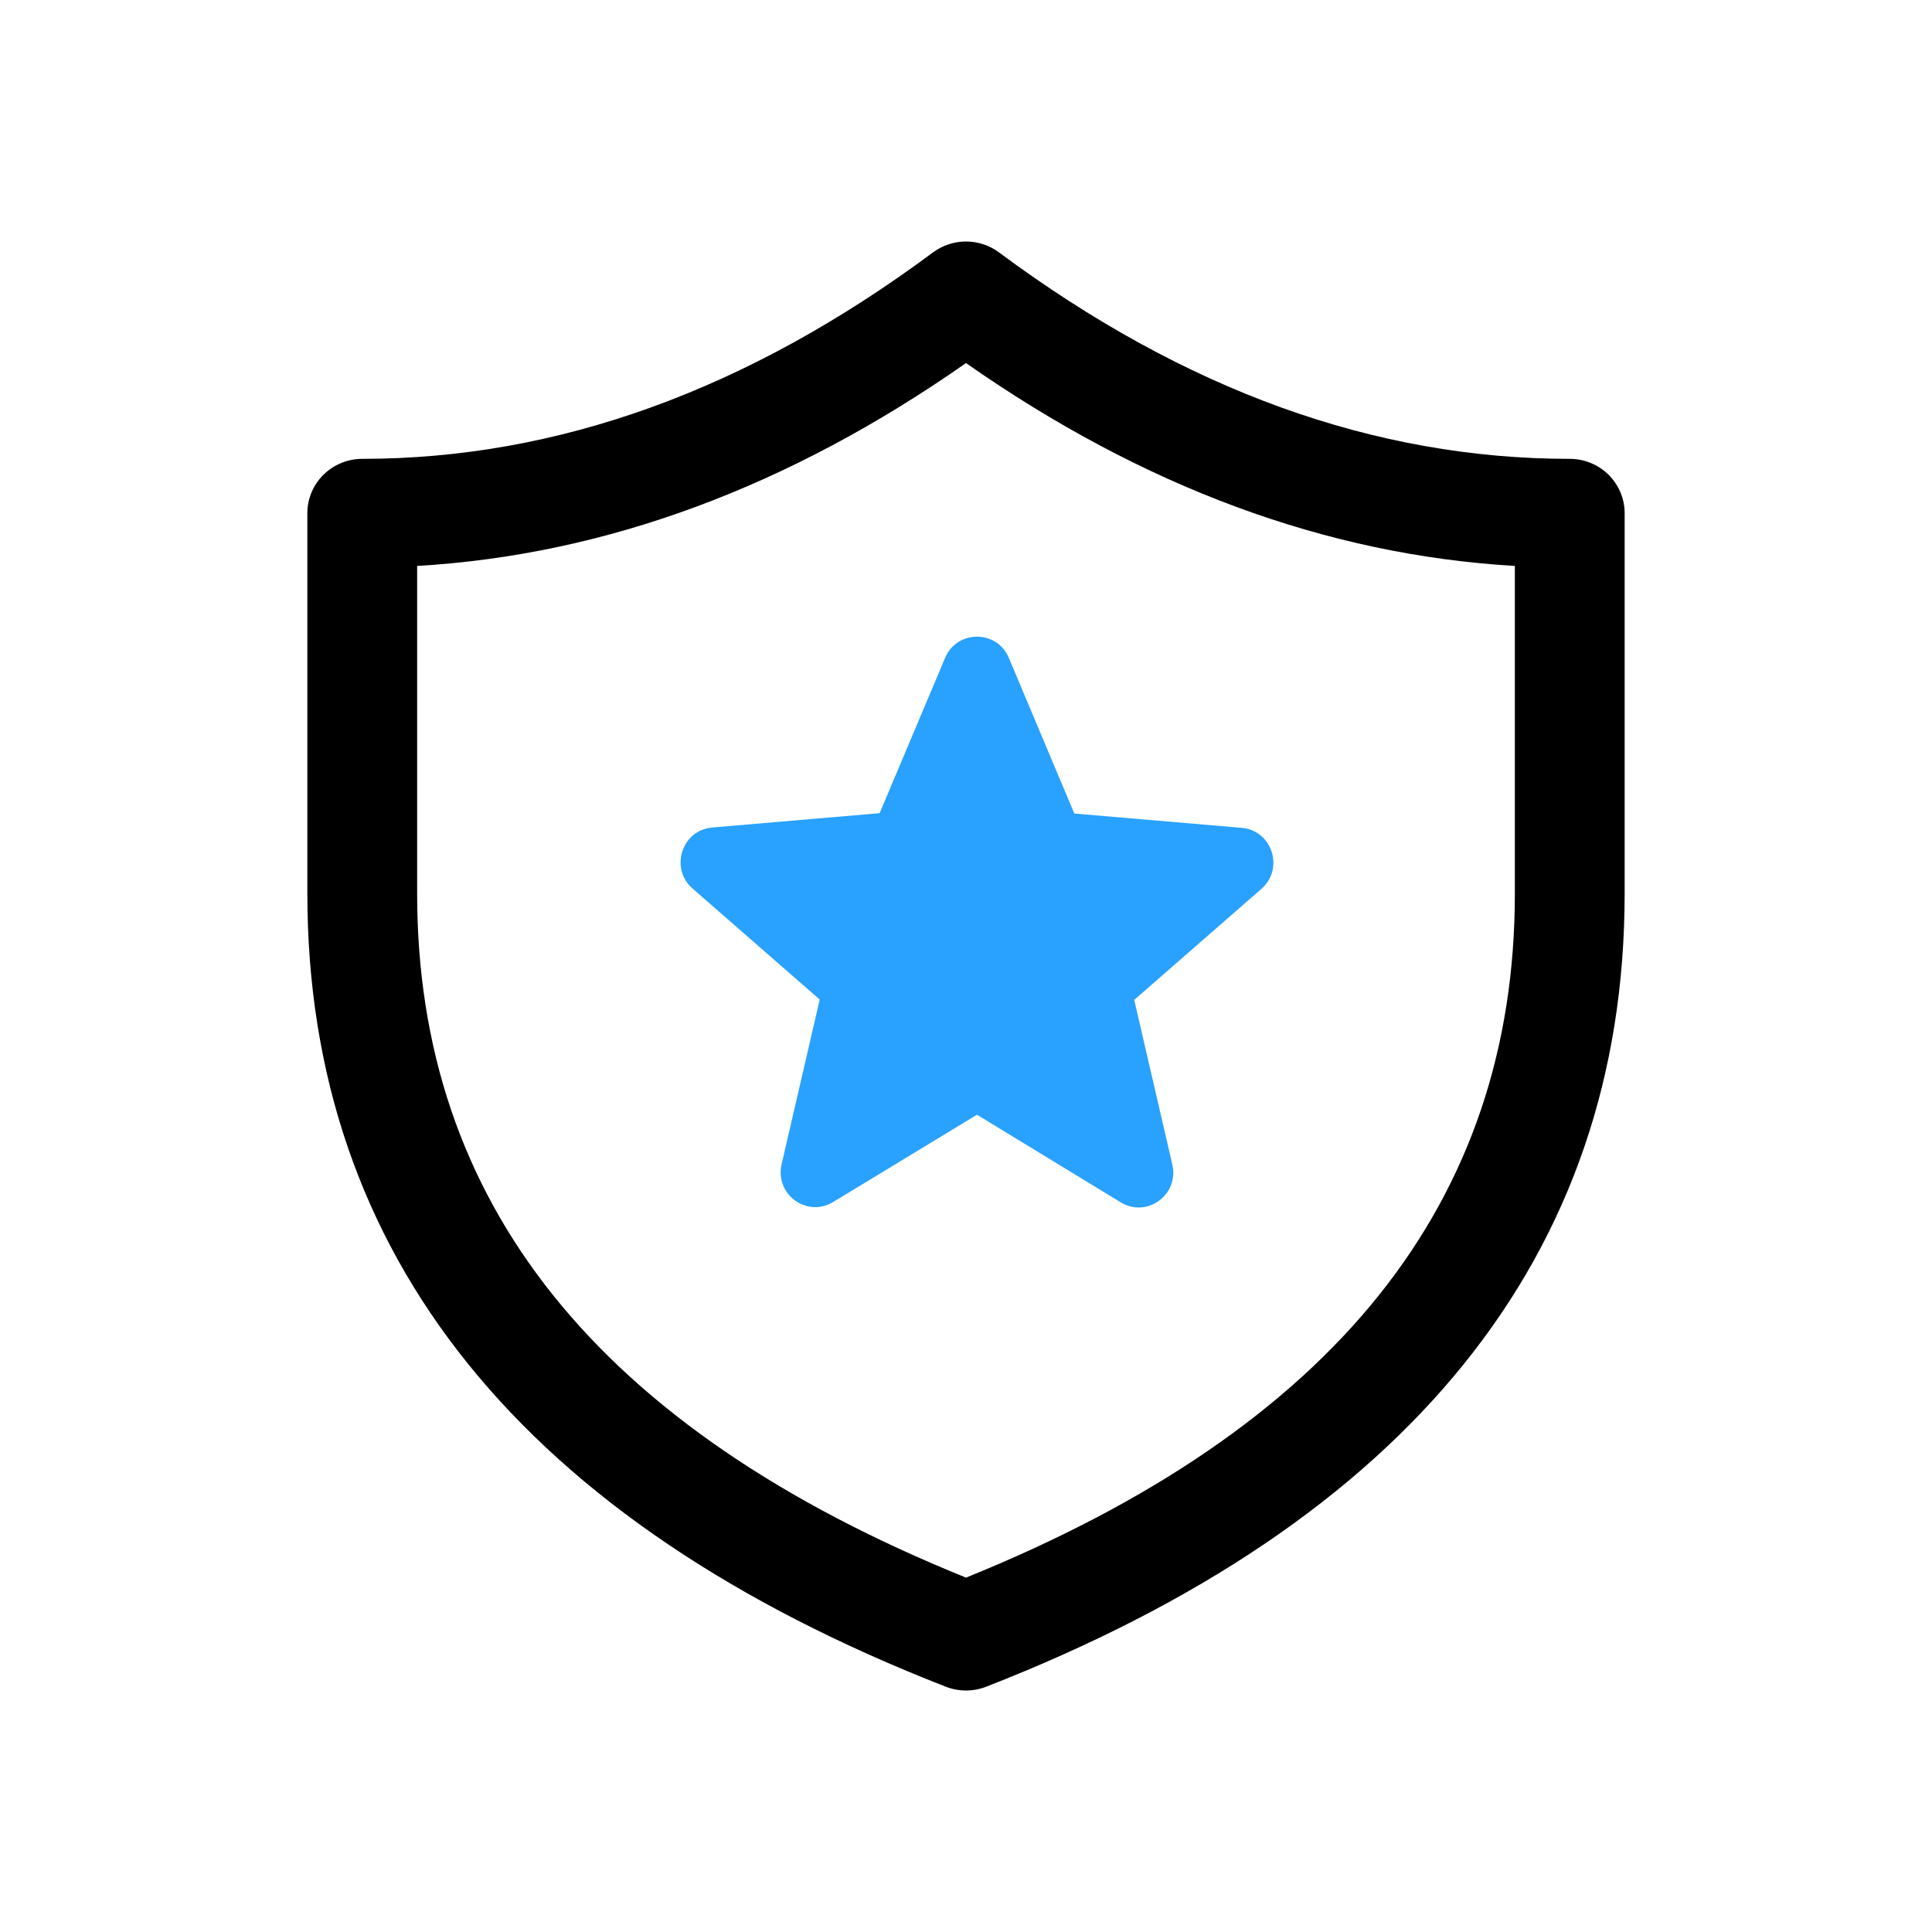
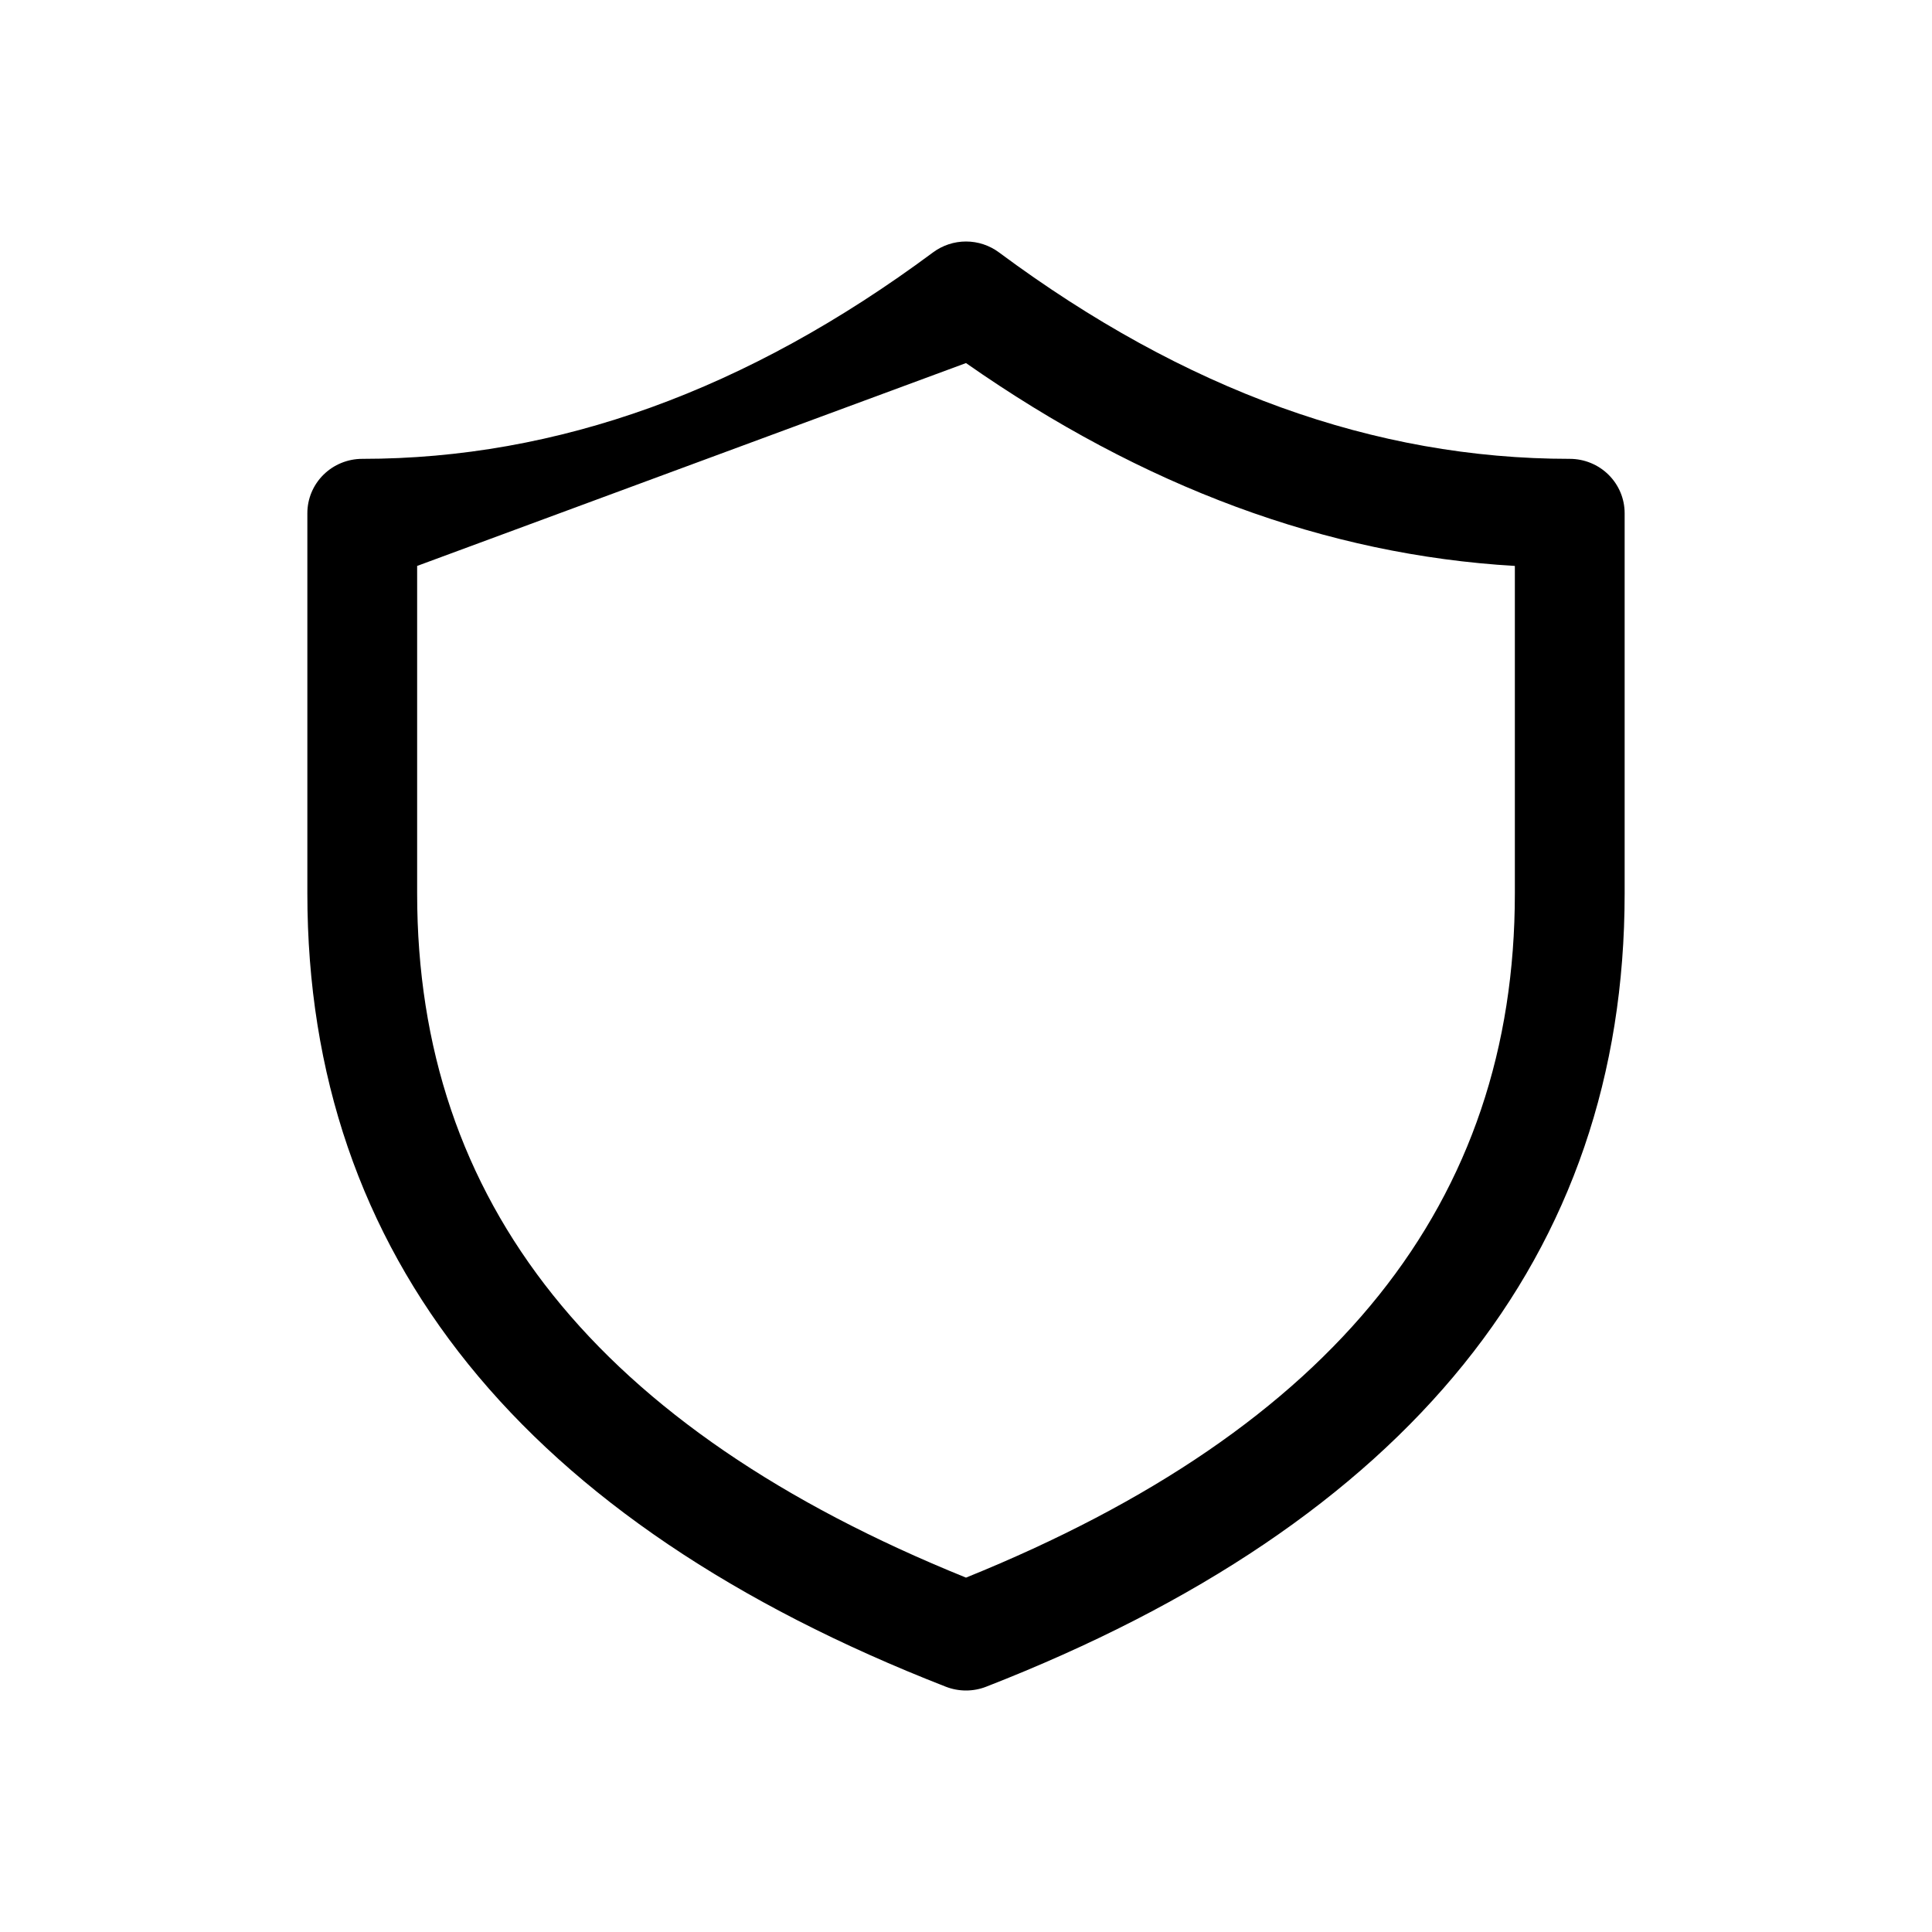
<svg xmlns="http://www.w3.org/2000/svg" width="80" height="80" viewBox="0 0 80 80" fill="none">
-   <path d="M12.727 21.25C12.727 20.653 12.966 20.081 13.393 19.659C13.819 19.237 14.397 19 15 19C23.07 19 30.933 16.171 38.636 10.45C39.03 10.158 39.508 10 40 10C40.492 10 40.97 10.158 41.364 10.45C49.067 16.171 56.93 19 65 19C65.603 19 66.181 19.237 66.607 19.659C67.033 20.081 67.273 20.653 67.273 21.25V37C67.273 52.003 58.309 63.028 40.833 69.844C40.298 70.052 39.702 70.052 39.166 69.844C21.691 63.028 12.727 52 12.727 37V21.25ZM17.273 23.434V37C17.273 49.768 24.706 59.137 40 65.326C55.294 59.137 62.727 49.768 62.727 37V23.434C54.918 22.978 47.333 20.164 40 15.034C32.666 20.164 25.082 22.978 17.273 23.434Z" fill="black" />
-   <path d="M40.454 46.158L46.407 49.786C47.496 50.45 48.83 49.468 48.544 48.225L46.966 41.404L52.23 36.808C53.191 35.97 52.674 34.38 51.412 34.279L44.485 33.687L41.774 27.241C41.286 26.071 39.623 26.071 39.135 27.241L36.424 33.672L29.497 34.265C28.235 34.366 27.718 35.956 28.679 36.794L33.943 41.389L32.365 48.21C32.078 49.453 33.412 50.436 34.502 49.771L40.454 46.158Z" fill="#29A1FF" />
+   <path d="M12.727 21.25C12.727 20.653 12.966 20.081 13.393 19.659C13.819 19.237 14.397 19 15 19C23.07 19 30.933 16.171 38.636 10.45C39.03 10.158 39.508 10 40 10C40.492 10 40.97 10.158 41.364 10.45C49.067 16.171 56.93 19 65 19C65.603 19 66.181 19.237 66.607 19.659C67.033 20.081 67.273 20.653 67.273 21.25V37C67.273 52.003 58.309 63.028 40.833 69.844C40.298 70.052 39.702 70.052 39.166 69.844C21.691 63.028 12.727 52 12.727 37V21.25ZM17.273 23.434V37C17.273 49.768 24.706 59.137 40 65.326C55.294 59.137 62.727 49.768 62.727 37V23.434C54.918 22.978 47.333 20.164 40 15.034Z" fill="black" />
</svg>